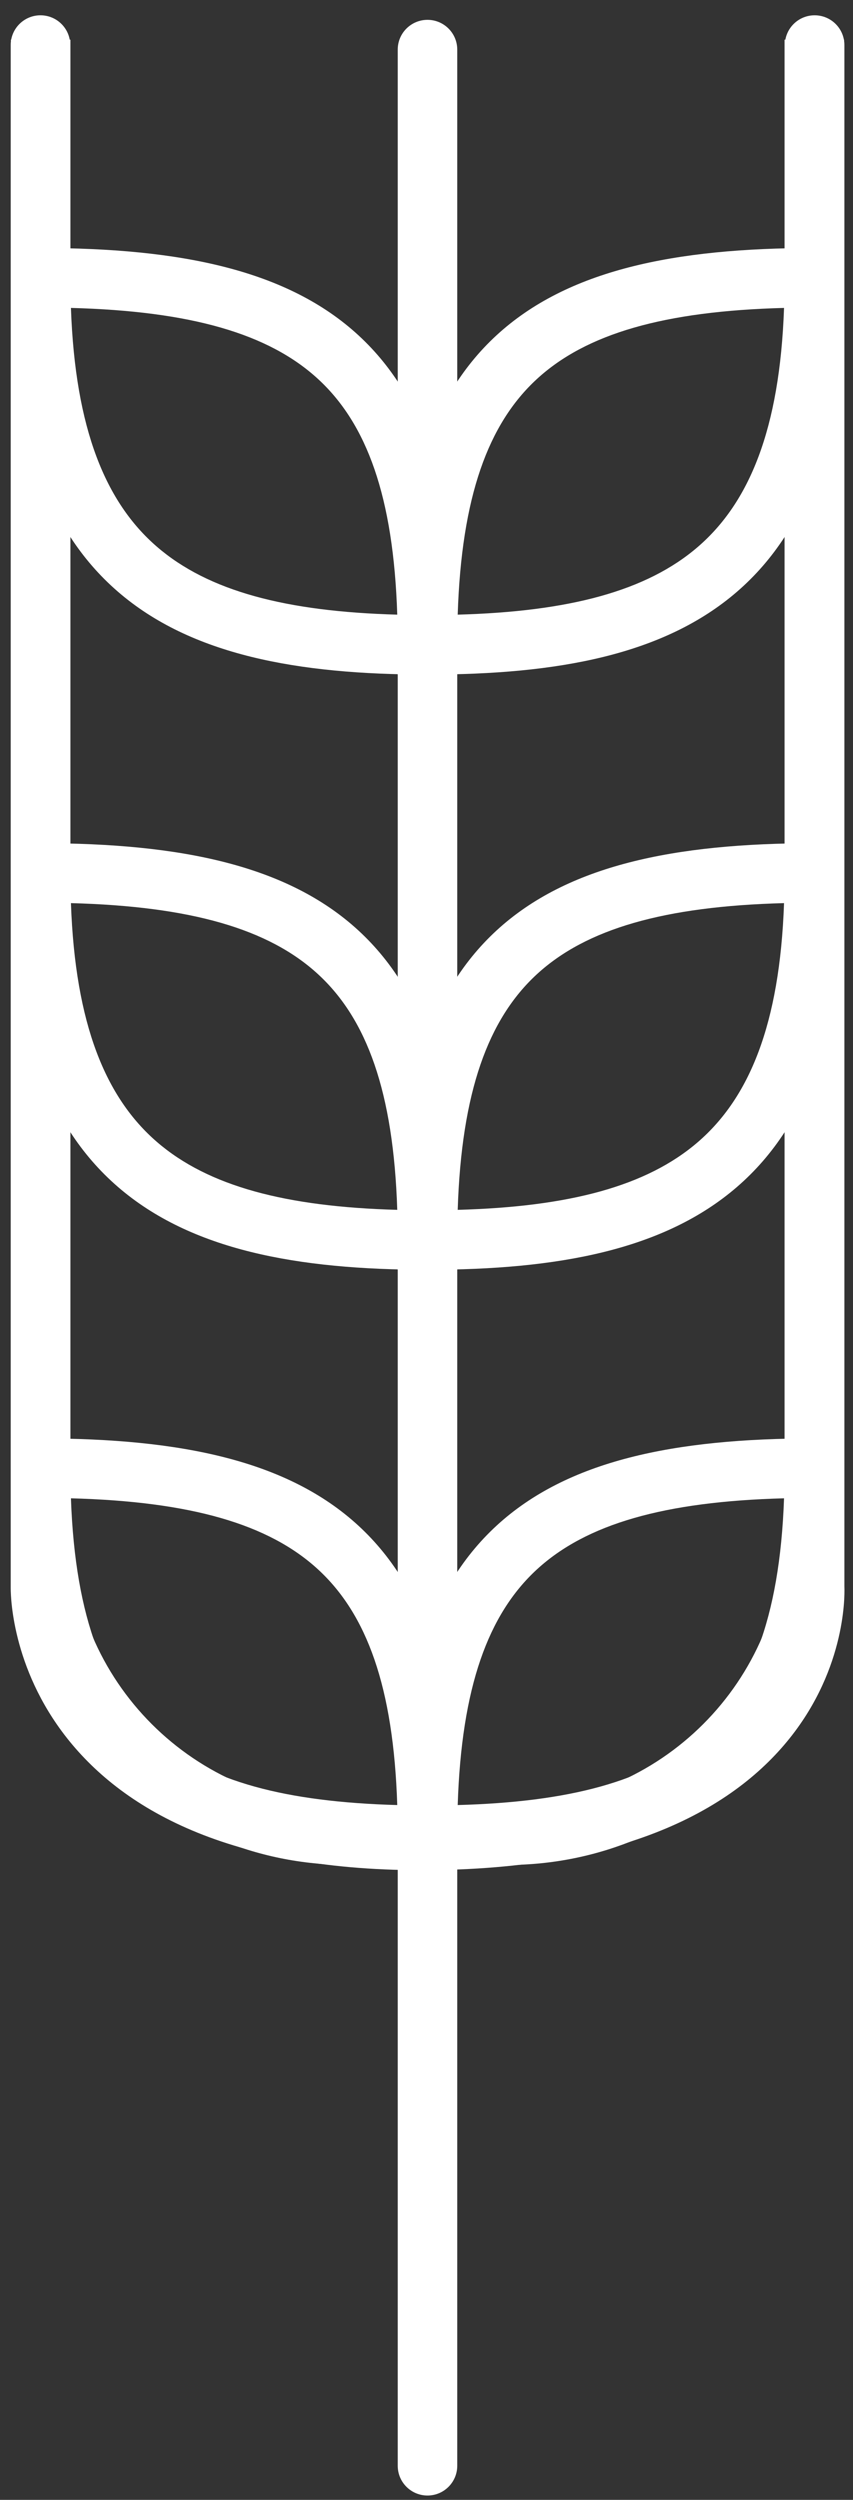
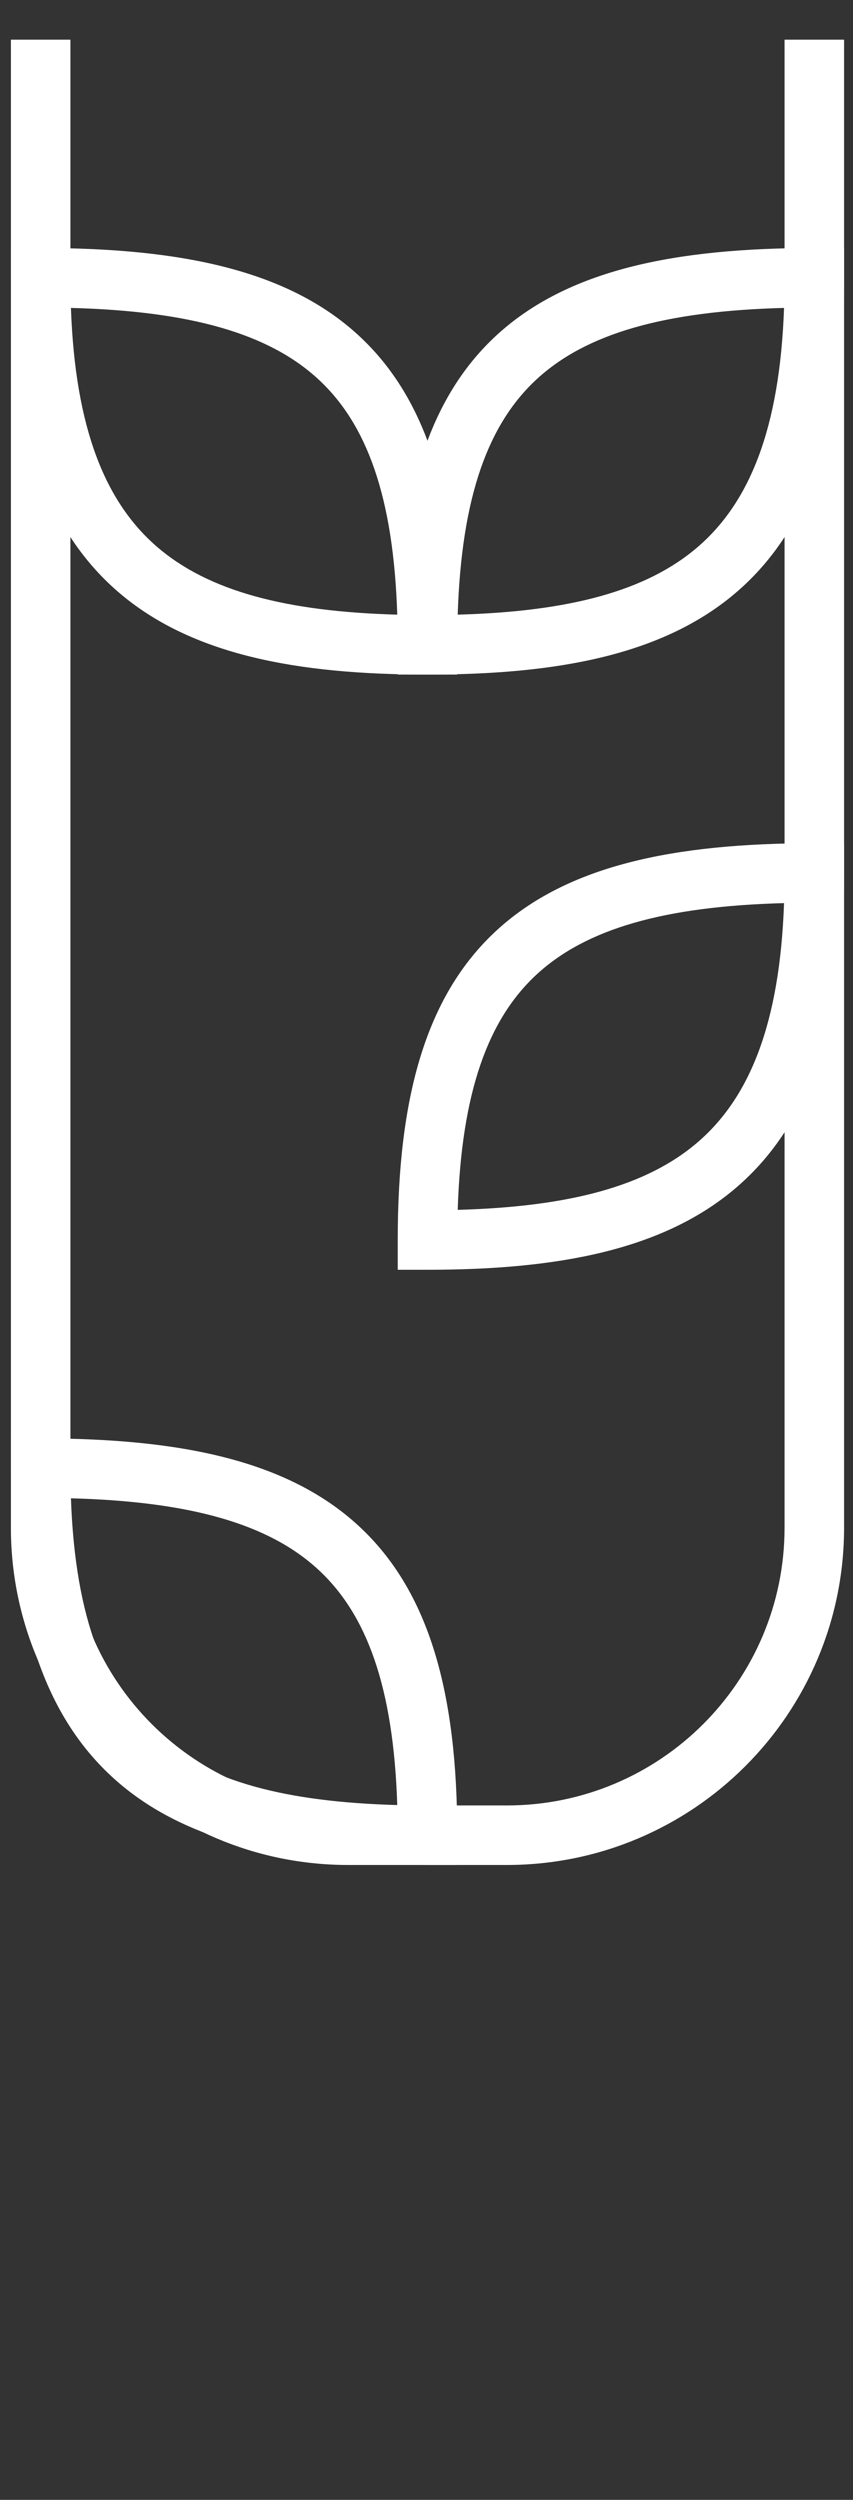
<svg xmlns="http://www.w3.org/2000/svg" width="43" height="126" viewBox="0 0 43 126" fill="none">
  <rect x="0" y="0" width="43" height="126" fill="#333333" stroke="none" />
  <path fill-rule="evenodd" clip-rule="evenodd" d="M23.073 30.98C28.675 30.827 32.601 29.797 35.193 27.553C37.756 25.335 39.308 21.664 39.524 15.52C33.479 15.679 29.551 16.817 27.065 19.104C24.612 21.361 23.264 25.022 23.073 30.98ZM25.034 16.896C28.596 13.62 33.969 12.5 41.05 12.5H42.55V14C42.55 21.431 40.889 26.592 37.156 29.822C33.477 33.005 28.128 34 21.55 34H20.05V32.5C20.05 25.365 21.44 20.203 25.034 16.896Z" fill="white" />
  <path fill-rule="evenodd" clip-rule="evenodd" d="M20.026 30.98C14.425 30.827 10.499 29.797 7.906 27.553C5.343 25.335 3.791 21.664 3.576 15.52C9.621 15.679 13.549 16.817 16.034 19.104C18.488 21.361 19.835 25.022 20.026 30.98ZM18.065 16.896C14.504 13.62 9.131 12.5 2.05 12.5H0.55V14C0.55 21.431 2.211 26.592 5.943 29.822C9.622 33.005 14.971 34 21.55 34H23.05V32.5C23.05 25.365 21.66 20.203 18.065 16.896Z" fill="white" />
  <path fill-rule="evenodd" clip-rule="evenodd" d="M23.073 60.98C28.675 60.827 32.601 59.797 35.193 57.553C37.756 55.335 39.308 51.664 39.524 45.52C33.479 45.679 29.551 46.817 27.065 49.104C24.612 51.361 23.264 55.022 23.073 60.98ZM25.034 46.896C28.596 43.62 33.969 42.5 41.05 42.5H42.55V44C42.55 51.431 40.889 56.592 37.156 59.822C33.477 63.005 28.128 64 21.55 64H20.05V62.5C20.05 55.365 21.44 50.203 25.034 46.896Z" fill="white" />
-   <path fill-rule="evenodd" clip-rule="evenodd" d="M20.026 60.98C14.425 60.827 10.499 59.797 7.906 57.553C5.343 55.335 3.791 51.664 3.576 45.52C9.621 45.679 13.549 46.817 16.034 49.104C18.488 51.361 19.835 55.022 20.026 60.98ZM18.065 46.896C14.504 43.62 9.131 42.5 2.05 42.5H0.55V44C0.55 51.431 2.211 56.592 5.943 59.822C9.622 63.005 14.971 64 21.55 64H23.05V62.5C23.05 55.365 21.66 50.203 18.065 46.896Z" fill="white" />
-   <path fill-rule="evenodd" clip-rule="evenodd" d="M23.073 90.98C28.675 90.827 32.601 89.796 35.193 87.553C37.756 85.335 39.308 81.664 39.524 75.519C33.479 75.679 29.551 76.817 27.065 79.104C24.612 81.361 23.264 85.022 23.073 90.98ZM25.034 76.896C28.596 73.62 33.969 72.5 41.05 72.5H42.55V74C42.55 81.431 40.889 86.592 37.156 89.822C33.477 93.005 28.128 94 21.55 94H20.05V92.5C20.05 85.365 21.44 80.203 25.034 76.896Z" fill="white" />
  <path fill-rule="evenodd" clip-rule="evenodd" d="M20.026 90.98C14.425 90.827 10.499 89.796 7.906 87.553C5.343 85.335 3.791 81.664 3.576 75.519C9.621 75.679 13.549 76.817 16.034 79.104C18.488 81.361 19.835 85.022 20.026 90.98ZM18.065 76.896C14.504 73.62 9.131 72.5 2.05 72.5H0.55V74C0.55 81.431 2.211 86.592 5.943 89.822C9.622 93.005 14.971 94 21.55 94H23.05V92.5C23.05 85.365 21.66 80.203 18.065 76.896Z" fill="white" />
-   <path fill-rule="evenodd" clip-rule="evenodd" d="M21.55 1C22.378 1 23.05 1.672 23.05 2.5V124.282C23.05 125.11 22.378 125.782 21.55 125.782C20.721 125.782 20.05 125.11 20.05 124.282V2.5C20.05 1.672 20.721 1 21.55 1Z" fill="white" />
  <path fill-rule="evenodd" clip-rule="evenodd" d="M42.55 2H39.55V77C39.55 84.732 33.282 91 25.55 91H17.55C9.818 91 3.55 84.732 3.55 77V2H0.55V77C0.55 86.389 8.161 94 17.55 94H25.55C34.939 94 42.55 86.389 42.55 77V2Z" fill="white" />
-   <path fill-rule="evenodd" clip-rule="evenodd" d="M2.04 0.771C2.869 0.771 3.54 1.443 3.54 2.271V80.018L3.54 80.026C3.54 80.026 3.54 80.027 3.54 80.028C3.54 80.03 3.54 80.032 3.54 80.035C3.54 80.046 3.54 80.069 3.541 80.102C3.543 80.168 3.548 80.276 3.56 80.42C3.585 80.708 3.64 81.136 3.76 81.656C4.002 82.698 4.502 84.093 5.535 85.489C7.55 88.209 11.845 91.262 21.234 91.262C31.198 91.262 35.64 88.188 37.664 85.483C38.7 84.097 39.176 82.716 39.393 81.685C39.501 81.17 39.544 80.748 39.56 80.463C39.569 80.321 39.57 80.215 39.57 80.15C39.569 80.118 39.569 80.096 39.569 80.085C39.569 80.083 39.568 80.081 39.568 80.08C39.568 80.078 39.568 80.077 39.568 80.078L39.566 80.044V2.271C39.566 1.443 40.238 0.771 41.066 0.771C41.895 0.771 42.566 1.443 42.566 2.271V79.968C42.566 79.975 42.567 79.982 42.567 79.989C42.568 80.027 42.569 80.076 42.57 80.138C42.57 80.26 42.567 80.427 42.556 80.635C42.532 81.048 42.472 81.622 42.328 82.304C42.041 83.666 41.416 85.475 40.066 87.28C37.316 90.955 31.842 94.262 21.234 94.262C11.136 94.262 5.835 90.934 3.124 87.274C1.795 85.479 1.15 83.683 0.838 82.333C0.681 81.657 0.607 81.088 0.571 80.678C0.554 80.472 0.546 80.306 0.542 80.186C0.541 80.126 0.54 80.076 0.54 80.04C0.54 80.021 0.54 80.006 0.54 79.994L0.54 79.99V2.271C0.54 1.443 1.212 0.771 2.04 0.771Z" fill="white" />
</svg>